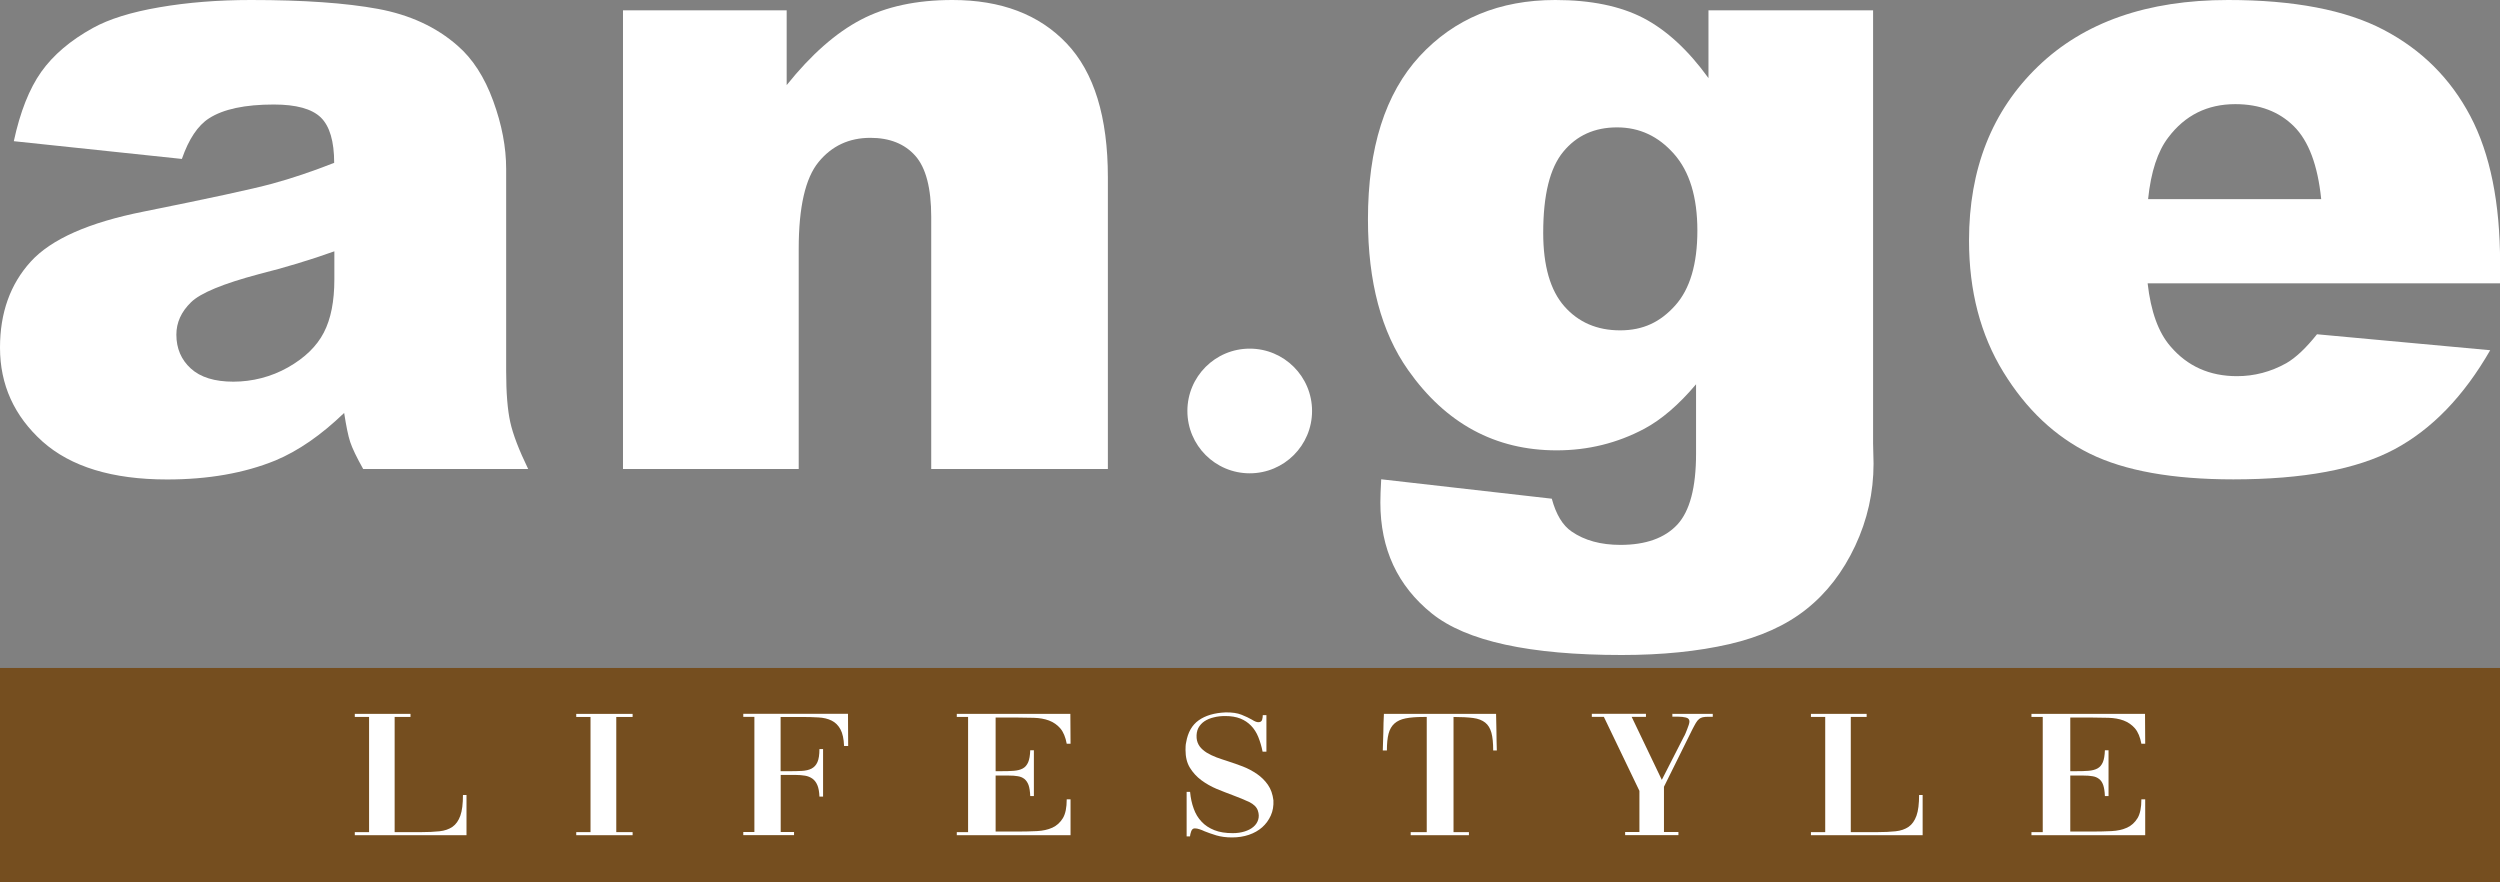
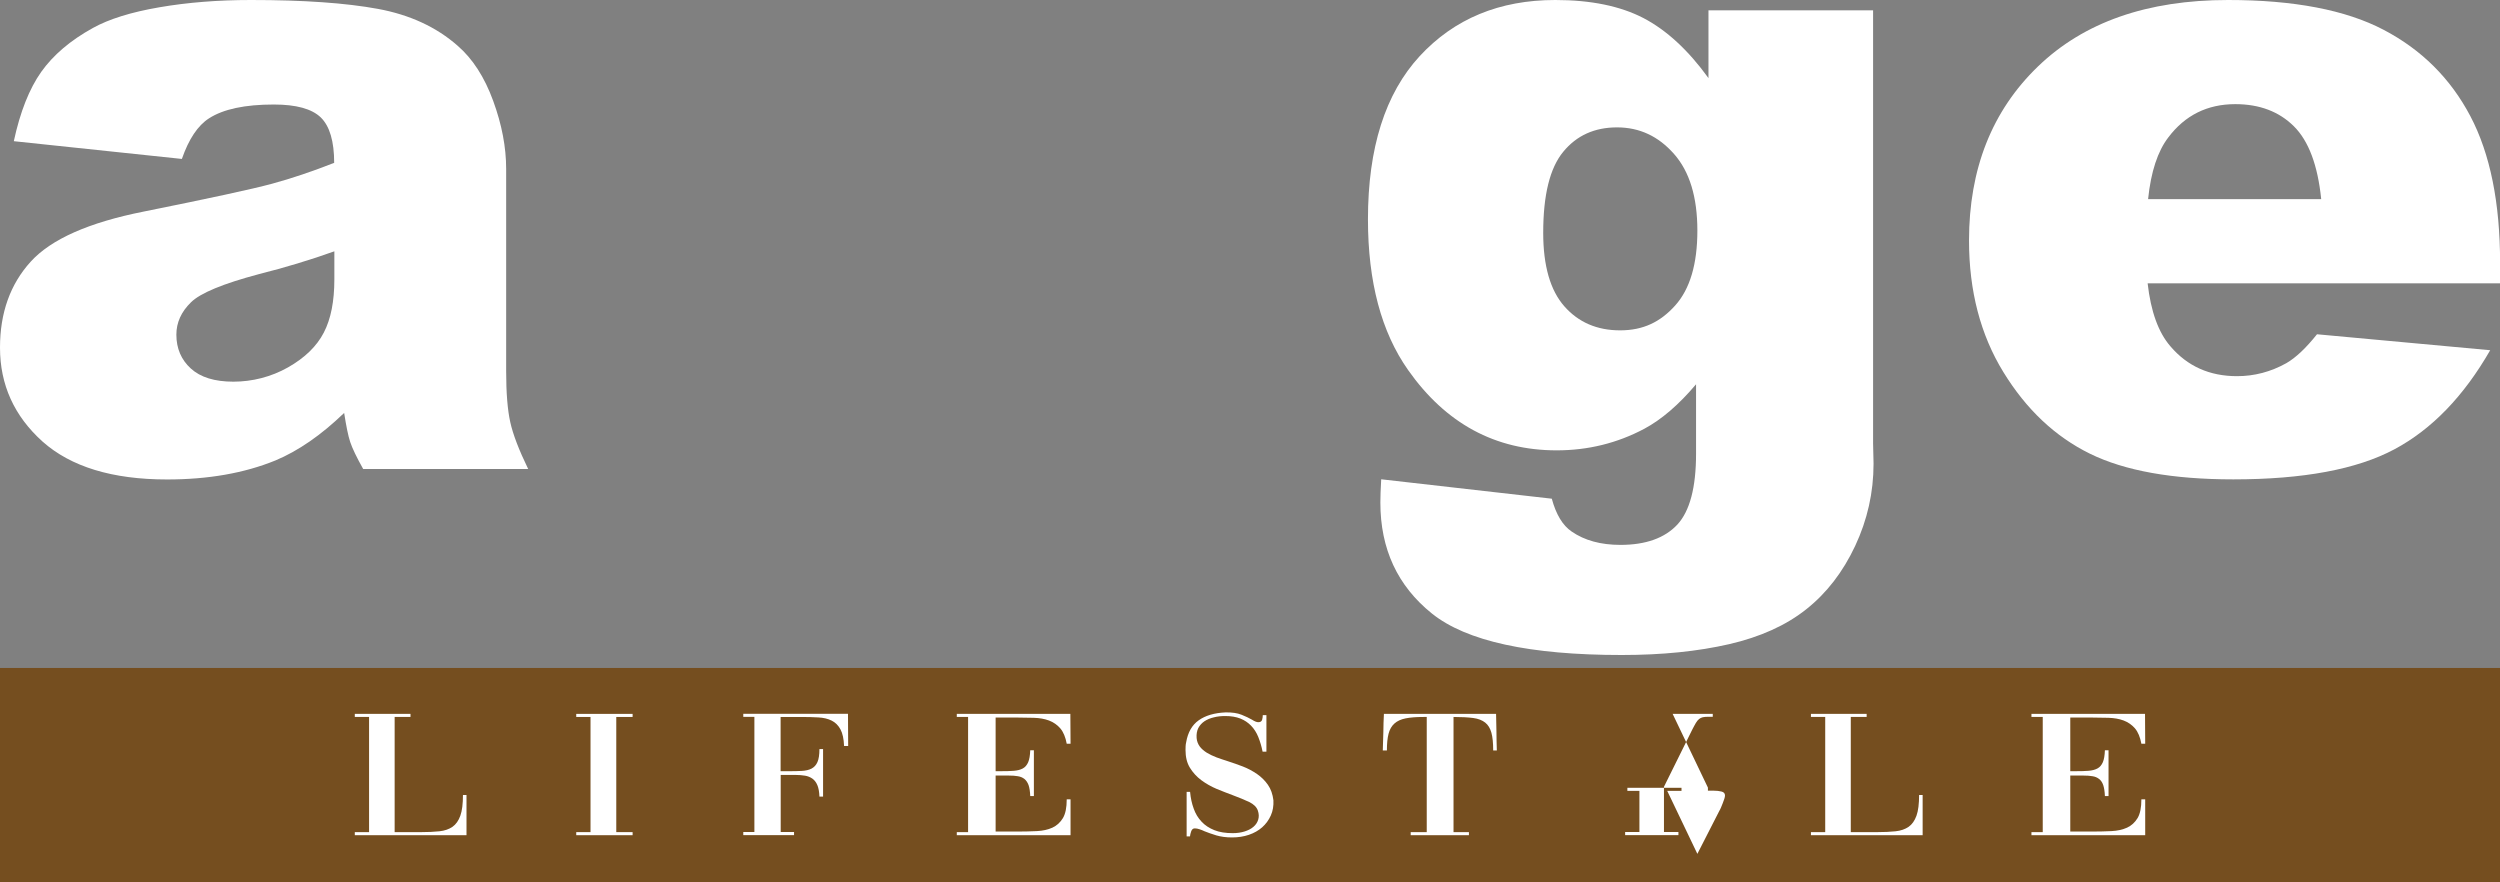
<svg xmlns="http://www.w3.org/2000/svg" id="a" width="267.9" height="94.53" viewBox="0 0 267.9 94.53">
  <rect x="0" y="0" width="267.9" height="94.53" fill="#808080" stroke="none" />
  <defs>
    <style>.b{fill:#fff;}.c{fill:#754e1f;}</style>
  </defs>
  <path class="b" d="m19.48,17.03L1.48,15.13c.68-3.15,1.66-5.62,2.94-7.43,1.28-1.8,3.12-3.37,5.53-4.7,1.73-.96,4.1-1.7,7.13-2.22C20.1.26,23.37,0,26.89,0,32.53,0,37.07.32,40.49.95c3.42.63,6.28,1.95,8.56,3.96,1.6,1.39,2.87,3.35,3.8,5.9.93,2.54,1.39,4.97,1.39,7.29v21.7c0,2.31.15,4.13.44,5.44.29,1.31.93,2.98,1.92,5.02h-17.68c-.71-1.26-1.17-2.23-1.39-2.89-.22-.66-.43-1.7-.65-3.12-2.47,2.38-4.92,4.07-7.36,5.09-3.33,1.36-7.2,2.04-11.62,2.04-5.86,0-10.31-1.36-13.35-4.07C1.52,44.58,0,41.23,0,37.25,0,33.52,1.1,30.45,3.29,28.04c2.19-2.41,6.23-4.2,12.12-5.37,7.06-1.42,11.64-2.41,13.74-2.98,2.1-.57,4.32-1.32,6.66-2.24,0-2.31-.48-3.93-1.43-4.86-.96-.93-2.64-1.39-5.04-1.39-3.09,0-5.4.49-6.94,1.48-1.2.77-2.17,2.22-2.91,4.35m16.34,9.9c-2.59.93-5.29,1.74-8.1,2.45-3.83,1.02-6.25,2.02-7.26,3.01-1.05,1.02-1.57,2.18-1.57,3.47,0,1.48.52,2.69,1.55,3.63,1.03.94,2.55,1.41,4.56,1.41s4.05-.51,5.85-1.53c1.8-1.02,3.08-2.26,3.84-3.73.76-1.46,1.13-3.37,1.13-5.71v-3.01Z" />
-   <path class="b" d="m66.76,1.11h17.54v8.01c2.62-3.27,5.28-5.61,7.96-7.01C94.94.7,98.21,0,102.06,0,107.28,0,111.36,1.55,114.3,4.65c2.95,3.1,4.42,7.89,4.42,14.37v31.24h-18.93v-27.02c0-3.08-.57-5.27-1.71-6.55-1.14-1.28-2.75-1.92-4.81-1.92-2.28,0-4.13.86-5.55,2.59-1.42,1.73-2.13,4.83-2.13,9.3v23.6h-18.83V1.11Z" />
  <path class="b" d="m183.09,1.11h17.63v46.41l.05,2.17c0,3.08-.66,6.02-1.97,8.81-1.31,2.79-3.05,5.05-5.23,6.78-2.17,1.73-4.94,2.98-8.28,3.75-3.35.77-7.18,1.16-11.5,1.16-9.87,0-16.65-1.48-20.34-4.44-3.69-2.96-5.53-6.93-5.53-11.89,0-.62.03-1.45.09-2.5l18.28,2.08c.46,1.7,1.17,2.87,2.13,3.52,1.39.96,3.13,1.43,5.23,1.43,2.71,0,4.74-.73,6.09-2.17,1.34-1.45,2.01-3.98,2.01-7.59v-7.45c-1.85,2.19-3.7,3.78-5.55,4.77-2.9,1.54-6.03,2.31-9.39,2.31-6.57,0-11.88-2.87-15.92-8.61-2.87-4.07-4.3-9.46-4.3-16.15,0-7.65,1.85-13.48,5.55-17.49C155.84,2.01,160.68,0,166.66,0c3.82,0,6.98.65,9.46,1.94,2.48,1.3,4.8,3.44,6.96,6.43V1.11Zm-17.72,23.83c0,3.55.76,6.18,2.27,7.89,1.51,1.71,3.5,2.57,5.97,2.57s4.31-.89,5.9-2.66c1.59-1.77,2.38-4.45,2.38-8.03s-.83-6.32-2.5-8.21c-1.67-1.9-3.7-2.85-6.11-2.85s-4.33.87-5.76,2.61c-1.44,1.74-2.15,4.64-2.15,8.68" />
  <path class="b" d="m267.9,30.36h-37.76c.34,3.02,1.16,5.28,2.45,6.76,1.82,2.13,4.19,3.19,7.13,3.19,1.85,0,3.61-.46,5.28-1.39,1.02-.59,2.11-1.62,3.29-3.1l18.56,1.71c-2.84,4.94-6.26,8.48-10.27,10.62-4.01,2.14-9.76,3.22-17.26,3.22-6.51,0-11.63-.92-15.36-2.75-3.73-1.83-6.83-4.75-9.28-8.75-2.45-3.99-3.68-8.69-3.68-14.09,0-7.68,2.46-13.9,7.38-18.65,4.92-4.75,11.71-7.13,20.38-7.13,7.03,0,12.59,1.06,16.66,3.19s7.17,5.21,9.3,9.25c2.13,4.04,3.19,9.3,3.19,15.78v2.13Zm-19.16-9.02c-.37-3.64-1.35-6.25-2.94-7.82-1.59-1.57-3.68-2.36-6.27-2.36-2.99,0-5.38,1.19-7.17,3.56-1.14,1.48-1.87,3.69-2.17,6.62h18.56Z" />
-   <path class="b" d="m140.6,44.04c0,3.69-2.99,6.68-6.68,6.68s-6.68-2.99-6.68-6.68,2.99-6.68,6.68-6.68,6.68,2.99,6.68,6.68" />
  <rect class="c" y="71.58" width="267.9" height="22.94" />
  <path class="b" d="m49.99,85.19v4.31h-11.97v-.33h1.53v-12.34h-1.53v-.33h5.97v.33h-1.7v12.34h2.84c.74,0,1.4-.03,1.96-.09.56-.06,1.02-.22,1.4-.48.37-.26.65-.66.84-1.19.19-.53.28-1.27.28-2.22h.39Z" />
  <polygon class="b" points="61.75 76.5 67.79 76.5 67.79 76.83 66.04 76.83 66.04 89.17 67.79 89.17 67.79 89.5 61.75 89.5 61.75 89.17 63.28 89.17 63.28 76.83 61.75 76.83 61.75 76.5" />
  <path class="b" d="m90.89,79.94h-.44c-.03-.77-.16-1.37-.39-1.79-.23-.42-.54-.73-.94-.93-.4-.2-.87-.31-1.41-.34s-1.14-.05-1.78-.05h-2.28v5.81h.8c.55,0,1.04,0,1.46-.03.42-.02.77-.1,1.06-.25.28-.15.49-.38.63-.7.14-.32.21-.78.21-1.39h.39v5.09h-.39c-.02-.51-.09-.91-.22-1.22-.13-.31-.31-.54-.53-.7-.23-.16-.49-.27-.8-.32-.31-.05-.66-.08-1.04-.08h-.68c-.13,0-.28,0-.44,0-.16,0-.31,0-.44,0v6.12h1.43v.33h-5.44v-.33h1.19v-12.34h-1.19v-.33h11.22l.02,3.44Z" />
  <path class="b" d="m106.68,89.11h2.36c.74,0,1.44-.02,2.08-.05.64-.03,1.19-.16,1.66-.37.47-.22.84-.56,1.12-1.02.28-.47.41-1.14.41-2.01h.41v3.84h-12.19v-.33h1.21v-12.34h-1.21v-.33h12.17l.02,3.2h-.41c-.13-.71-.36-1.26-.69-1.65-.33-.38-.74-.66-1.21-.84-.48-.18-1.02-.27-1.63-.29-.61-.02-1.26-.03-1.95-.03h-2.14v5.75h.63c.5,0,.94-.01,1.32-.04.38-.03.7-.11.96-.25.26-.14.45-.37.58-.67.13-.3.2-.73.22-1.28h.39v4.91h-.39c-.02-.49-.08-.89-.18-1.18-.11-.29-.26-.51-.45-.66-.19-.15-.43-.25-.7-.29-.28-.05-.59-.07-.95-.07h-1.43v6Z" />
  <path class="b" d="m127.17,84.86h.36c.06.66.19,1.26.39,1.8.19.54.47,1,.84,1.39.36.39.82.69,1.37.91.55.22,1.21.32,1.97.32.47,0,.89-.06,1.27-.18.38-.12.7-.28.95-.5.25-.21.42-.47.51-.77.09-.3.08-.62-.04-.97-.13-.38-.44-.68-.93-.92-.49-.23-1.07-.47-1.74-.72-.57-.21-1.15-.44-1.74-.68-.59-.25-1.14-.56-1.64-.93-.5-.37-.91-.82-1.23-1.34-.32-.52-.47-1.16-.47-1.91,0-.12,0-.25.01-.39,0-.14.03-.29.06-.43.18-1.05.62-1.84,1.34-2.35.71-.51,1.68-.8,2.89-.85.68-.01,1.25.07,1.7.25.45.18.83.36,1.12.53.28.18.5.27.68.27.23,0,.36-.09.41-.26.05-.18.07-.34.07-.5h.39v3.92h-.41c-.11-.57-.27-1.09-.46-1.57-.19-.47-.45-.88-.77-1.21s-.7-.59-1.15-.77c-.45-.18-1-.27-1.63-.27-.42,0-.83.04-1.21.14-.39.09-.72.23-1.01.42-.28.19-.5.43-.66.73-.15.3-.21.66-.18,1.07.03.35.15.65.34.91.19.25.45.47.75.66.31.19.66.35,1.04.5.39.14.79.28,1.21.41.53.17,1.07.36,1.62.57.54.21,1.04.48,1.51.8.46.32.85.7,1.17,1.16.32.46.51,1.01.59,1.66.03.6-.06,1.14-.28,1.63-.22.49-.53.91-.92,1.26-.4.35-.87.62-1.43.81-.56.19-1.16.28-1.81.28s-1.19-.08-1.68-.22c-.49-.15-.91-.3-1.26-.44-.19-.09-.38-.17-.55-.22-.17-.06-.34-.09-.5-.09-.18,0-.3.1-.38.31-.07.21-.12.39-.13.55h-.36v-4.78Z" />
  <path class="b" d="m152.89,76.83h-.34c-.78,0-1.42.05-1.92.15-.5.1-.9.28-1.2.55-.3.27-.51.63-.63,1.09-.12.46-.18,1.06-.18,1.8h-.44c.03-.68.05-1.33.06-1.97,0-.64.03-1.29.06-1.95h12.02c.02.66.03,1.31.04,1.95,0,.64.02,1.29.04,1.97h-.39c0-.79-.06-1.43-.19-1.9-.13-.47-.35-.84-.67-1.09-.32-.25-.74-.42-1.29-.49-.54-.07-1.24-.11-2.1-.11v12.34h1.65v.33h-6.24v-.33h1.72v-12.34Z" />
-   <path class="b" d="m179.24,76.5h4.3v.31h-.51c-.23,0-.41.02-.56.05-.15.03-.28.1-.4.19-.12.1-.23.24-.34.42-.11.18-.23.42-.38.7l-3.04,6.14v4.85h1.55v.33h-5.71v-.33h1.53v-4.41l-3.81-7.93h-1.29v-.33h5.8v.33h-1.53l3.23,6.75,2.36-4.62c.05-.08.11-.19.17-.34.06-.15.13-.3.19-.47.06-.16.12-.32.17-.47.05-.15.07-.27.07-.36,0-.22-.13-.36-.38-.42-.25-.06-.52-.09-.81-.09-.11,0-.22,0-.32,0-.1,0-.19,0-.27,0h-.05v-.33Z" />
+   <path class="b" d="m179.24,76.5h4.3v.31h-.51c-.23,0-.41.02-.56.05-.15.03-.28.1-.4.19-.12.1-.23.24-.34.42-.11.18-.23.42-.38.7l-3.04,6.14v4.85h1.55v.33h-5.71v-.33h1.53v-4.41h-1.29v-.33h5.8v.33h-1.53l3.23,6.75,2.36-4.62c.05-.08.11-.19.17-.34.06-.15.13-.3.19-.47.06-.16.12-.32.17-.47.05-.15.07-.27.07-.36,0-.22-.13-.36-.38-.42-.25-.06-.52-.09-.81-.09-.11,0-.22,0-.32,0-.1,0-.19,0-.27,0h-.05v-.33Z" />
  <path class="b" d="m206.03,85.19v4.31h-11.97v-.33h1.53v-12.34h-1.53v-.33h5.97v.33h-1.7v12.34h2.84c.74,0,1.4-.03,1.96-.09.56-.06,1.02-.22,1.4-.48.37-.26.65-.66.84-1.19.19-.53.28-1.27.28-2.22h.39Z" />
  <path class="b" d="m221.84,89.11h2.36c.74,0,1.44-.02,2.08-.05.64-.03,1.19-.16,1.66-.37.47-.22.84-.56,1.12-1.02.28-.47.41-1.14.41-2.01h.41v3.84h-12.19v-.33h1.21v-12.34h-1.21v-.33h12.17l.02,3.2h-.41c-.13-.71-.36-1.26-.69-1.65-.33-.38-.74-.66-1.21-.84-.48-.18-1.02-.27-1.63-.29-.61-.02-1.26-.03-1.95-.03h-2.14v5.75h.63c.5,0,.94-.01,1.32-.04.38-.03.7-.11.96-.25.26-.14.45-.37.58-.67.13-.3.2-.73.22-1.28h.39v4.91h-.39c-.02-.49-.08-.89-.18-1.18-.1-.29-.25-.51-.45-.66-.19-.15-.43-.25-.7-.29-.28-.05-.59-.07-.95-.07h-1.43v6Z" />
</svg>